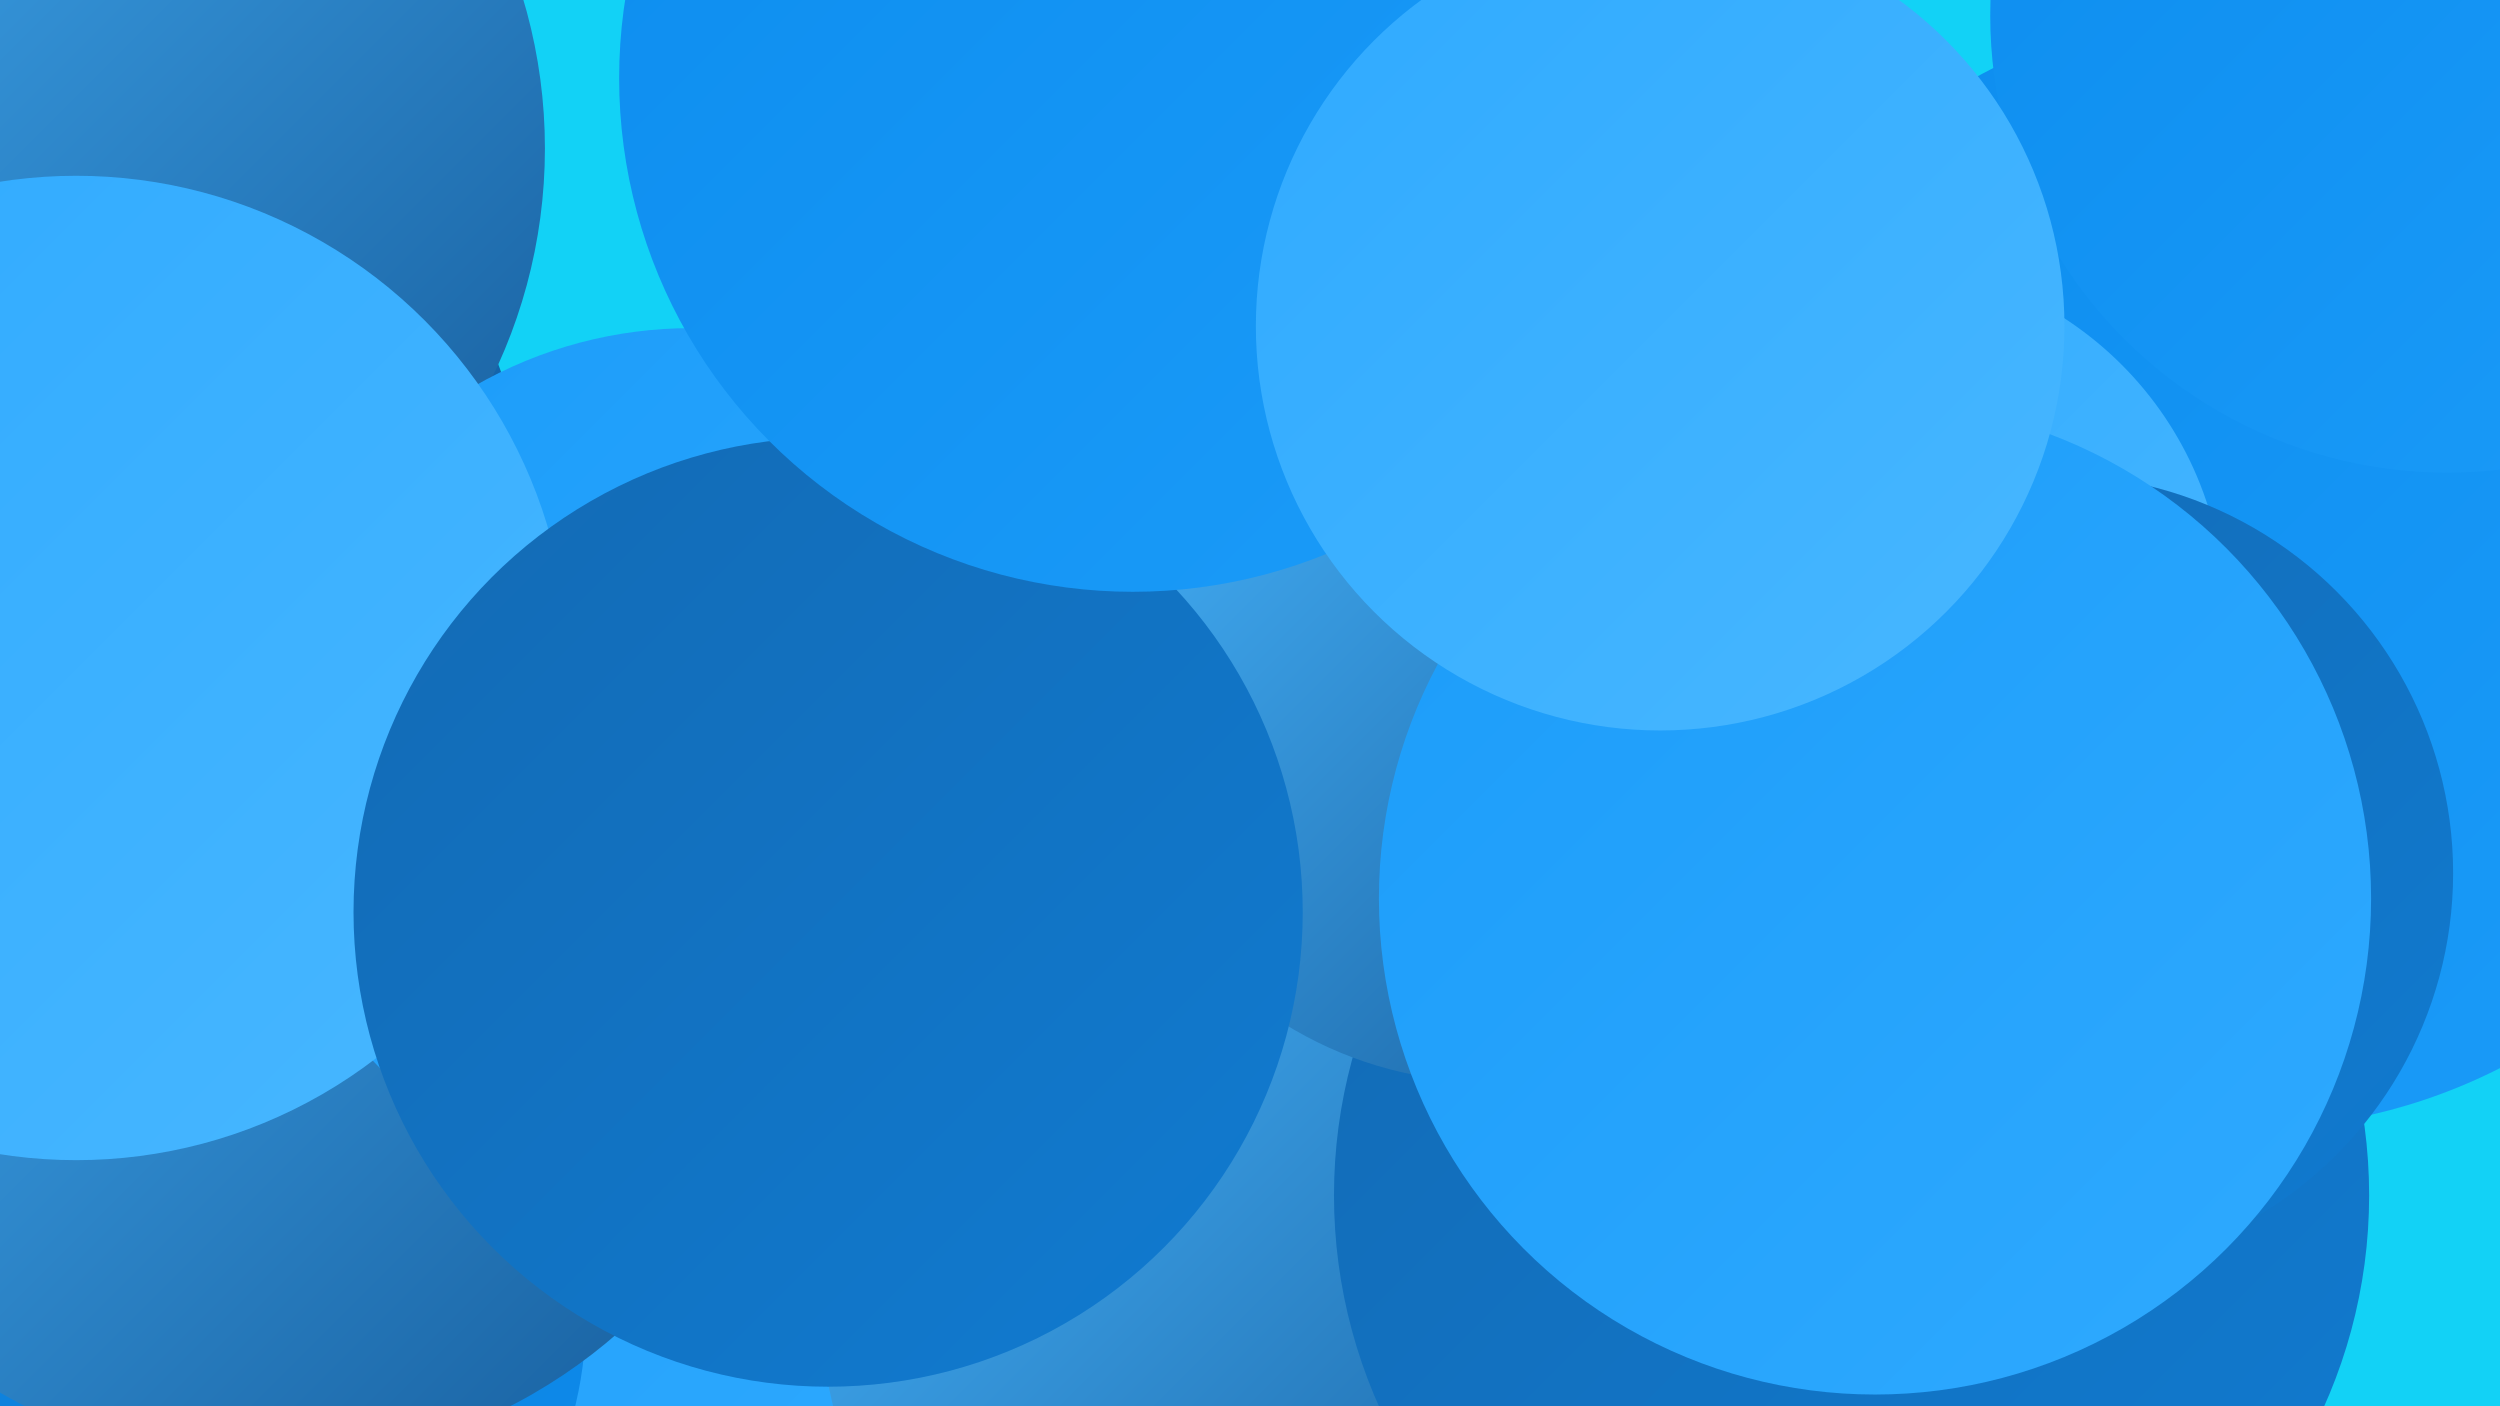
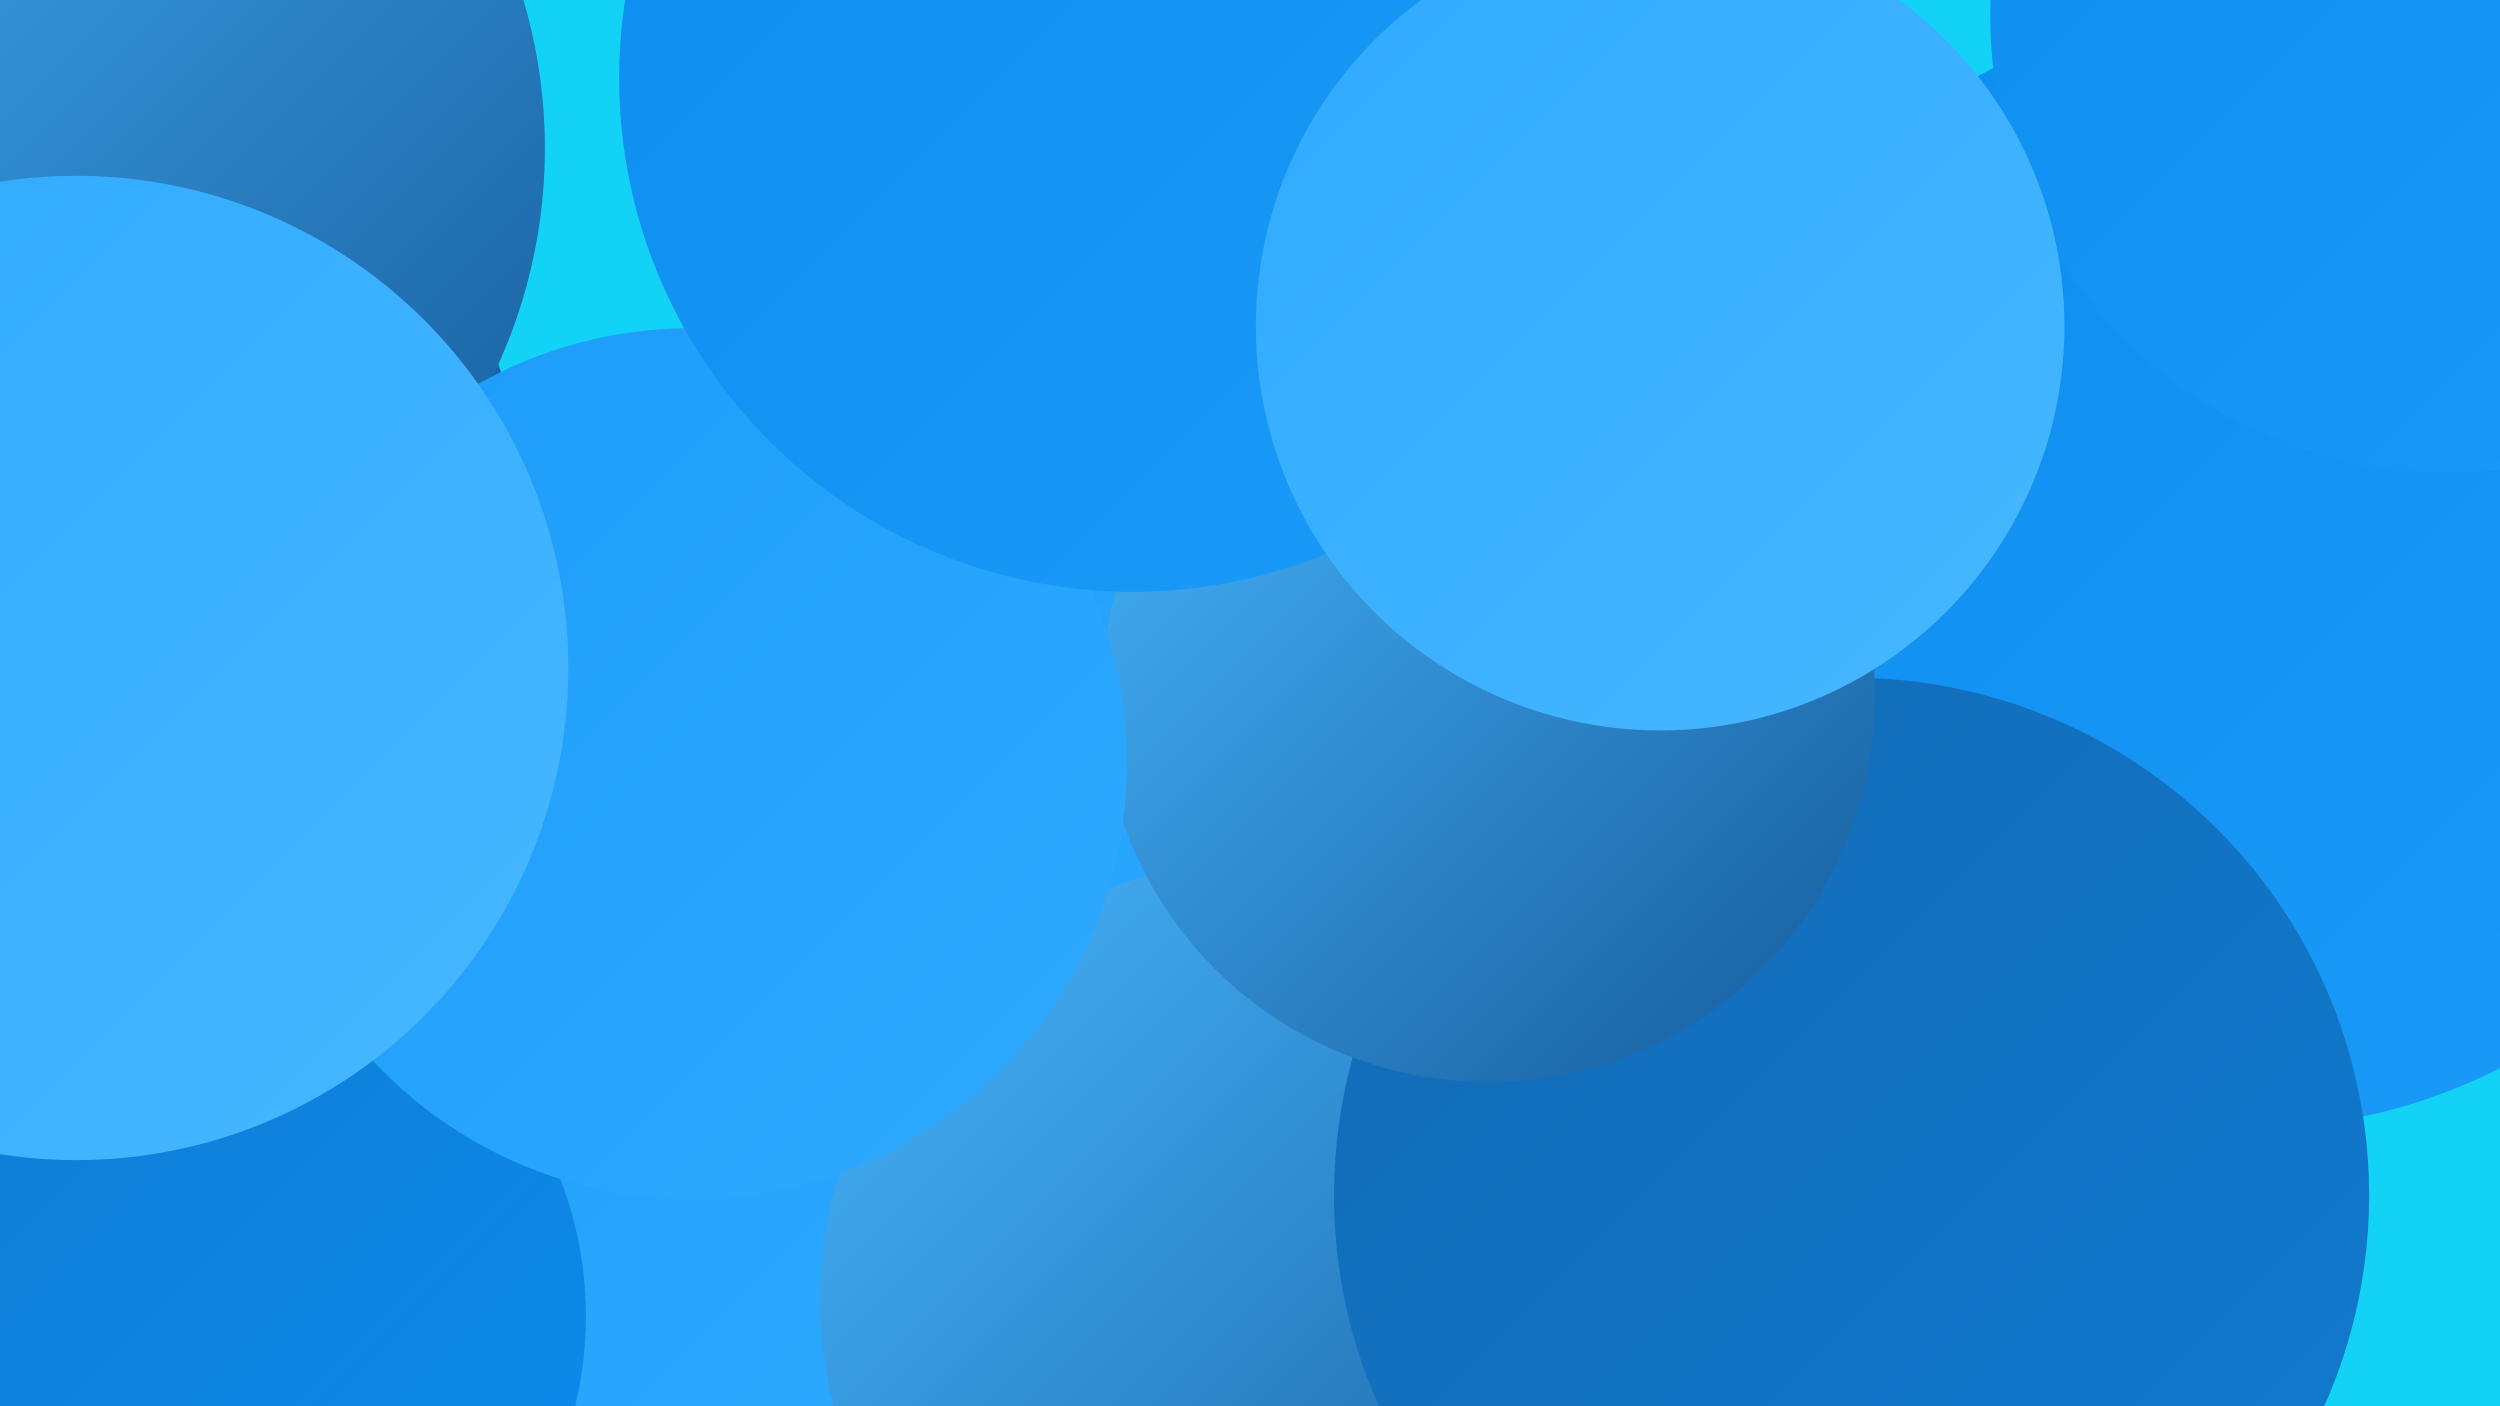
<svg xmlns="http://www.w3.org/2000/svg" width="1280" height="720">
  <defs>
    <linearGradient id="grad0" x1="0%" y1="0%" x2="100%" y2="100%">
      <stop offset="0%" style="stop-color:#155a99;stop-opacity:1" />
      <stop offset="100%" style="stop-color:#136ab4;stop-opacity:1" />
    </linearGradient>
    <linearGradient id="grad1" x1="0%" y1="0%" x2="100%" y2="100%">
      <stop offset="0%" style="stop-color:#136ab4;stop-opacity:1" />
      <stop offset="100%" style="stop-color:#107bd1;stop-opacity:1" />
    </linearGradient>
    <linearGradient id="grad2" x1="0%" y1="0%" x2="100%" y2="100%">
      <stop offset="0%" style="stop-color:#107bd1;stop-opacity:1" />
      <stop offset="100%" style="stop-color:#0c8cee;stop-opacity:1" />
    </linearGradient>
    <linearGradient id="grad3" x1="0%" y1="0%" x2="100%" y2="100%">
      <stop offset="0%" style="stop-color:#0c8cee;stop-opacity:1" />
      <stop offset="100%" style="stop-color:#1b9cf9;stop-opacity:1" />
    </linearGradient>
    <linearGradient id="grad4" x1="0%" y1="0%" x2="100%" y2="100%">
      <stop offset="0%" style="stop-color:#1b9cf9;stop-opacity:1" />
      <stop offset="100%" style="stop-color:#2faaff;stop-opacity:1" />
    </linearGradient>
    <linearGradient id="grad5" x1="0%" y1="0%" x2="100%" y2="100%">
      <stop offset="0%" style="stop-color:#2faaff;stop-opacity:1" />
      <stop offset="100%" style="stop-color:#48b7ff;stop-opacity:1" />
    </linearGradient>
    <linearGradient id="grad6" x1="0%" y1="0%" x2="100%" y2="100%">
      <stop offset="0%" style="stop-color:#48b7ff;stop-opacity:1" />
      <stop offset="100%" style="stop-color:#155a99;stop-opacity:1" />
    </linearGradient>
  </defs>
  <rect width="1280" height="720" fill="#12d2f6" />
  <circle cx="807" cy="454" r="182" fill="url(#grad1)" />
  <circle cx="952" cy="520" r="241" fill="url(#grad0)" />
  <circle cx="1150" cy="291" r="287" fill="url(#grad3)" />
  <circle cx="366" cy="477" r="280" fill="url(#grad4)" />
-   <circle cx="959" cy="314" r="180" fill="url(#grad5)" />
  <circle cx="1253" cy="8" r="234" fill="url(#grad3)" />
  <circle cx="45" cy="267" r="225" fill="url(#grad0)" />
  <circle cx="105" cy="674" r="195" fill="url(#grad2)" />
  <circle cx="645" cy="666" r="225" fill="url(#grad6)" />
  <circle cx="948" cy="612" r="265" fill="url(#grad1)" />
  <circle cx="762" cy="356" r="198" fill="url(#grad6)" />
  <circle cx="11" cy="76" r="268" fill="url(#grad6)" />
-   <circle cx="137" cy="478" r="272" fill="url(#grad6)" />
-   <circle cx="1052" cy="447" r="204" fill="url(#grad1)" />
  <circle cx="354" cy="391" r="223" fill="url(#grad4)" />
  <circle cx="39" cy="342" r="252" fill="url(#grad5)" />
-   <circle cx="424" cy="467" r="243" fill="url(#grad1)" />
-   <circle cx="960" cy="460" r="254" fill="url(#grad4)" />
  <circle cx="580" cy="40" r="263" fill="url(#grad3)" />
  <circle cx="850" cy="167" r="207" fill="url(#grad5)" />
</svg>